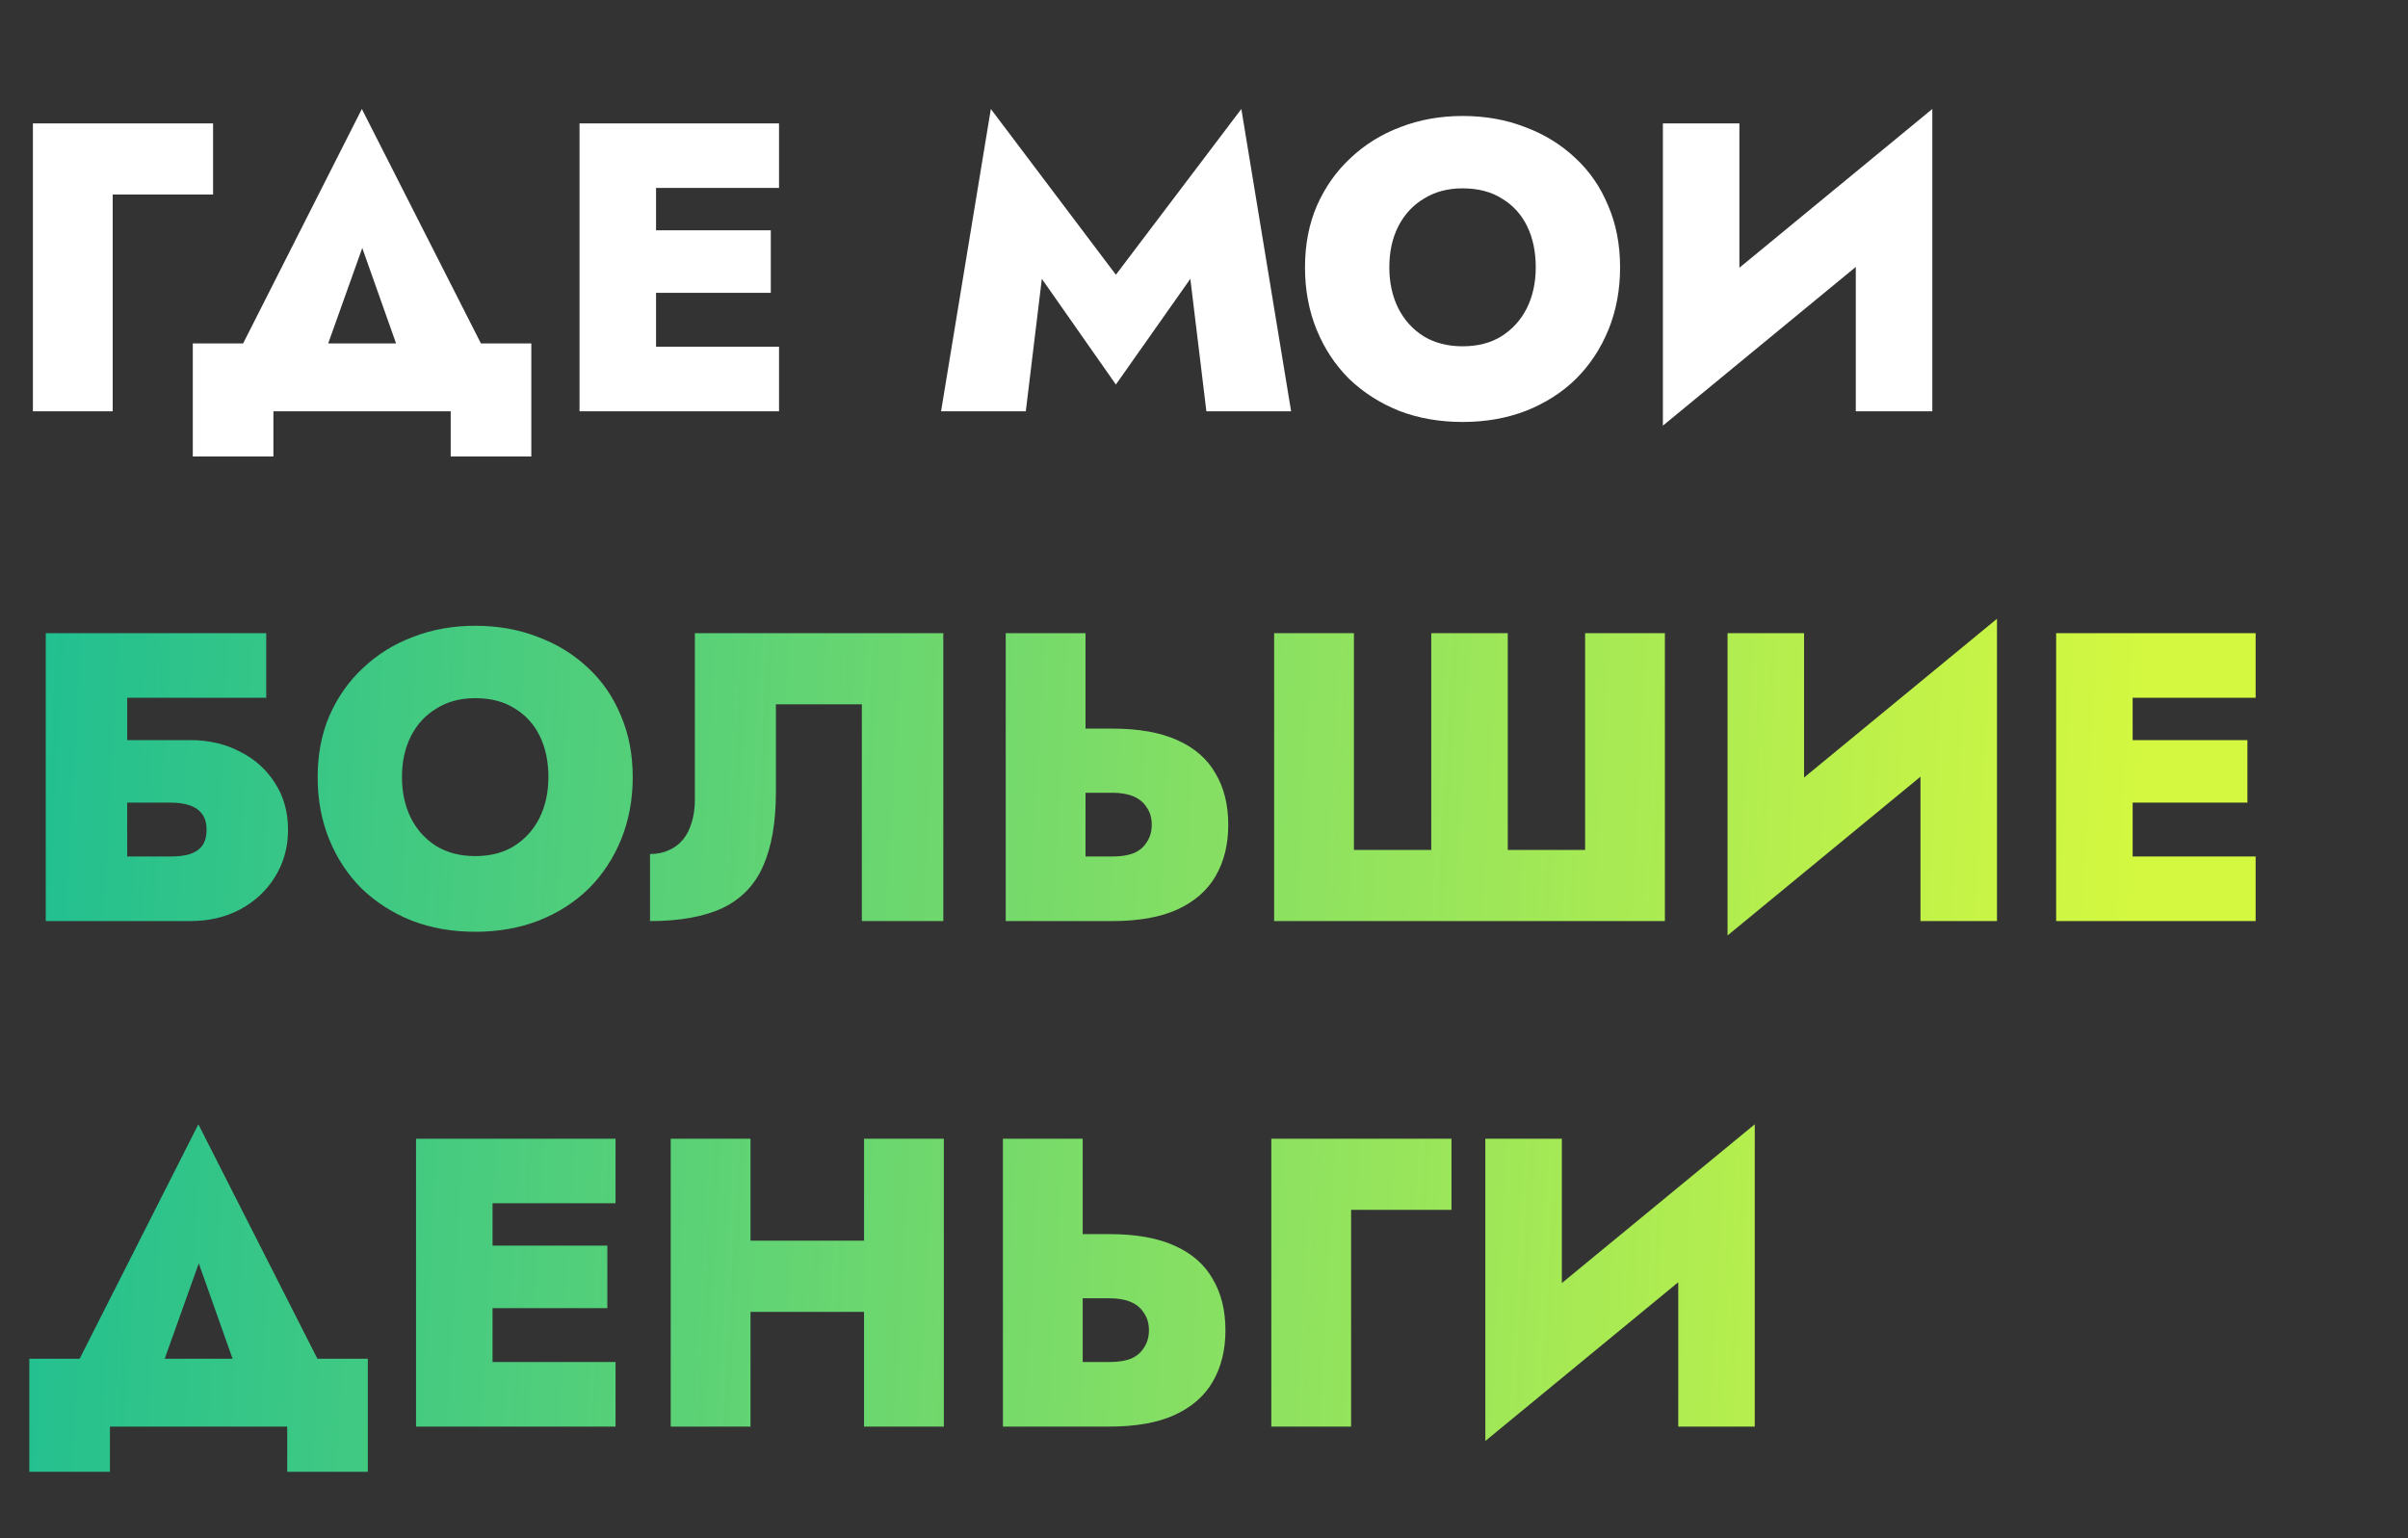
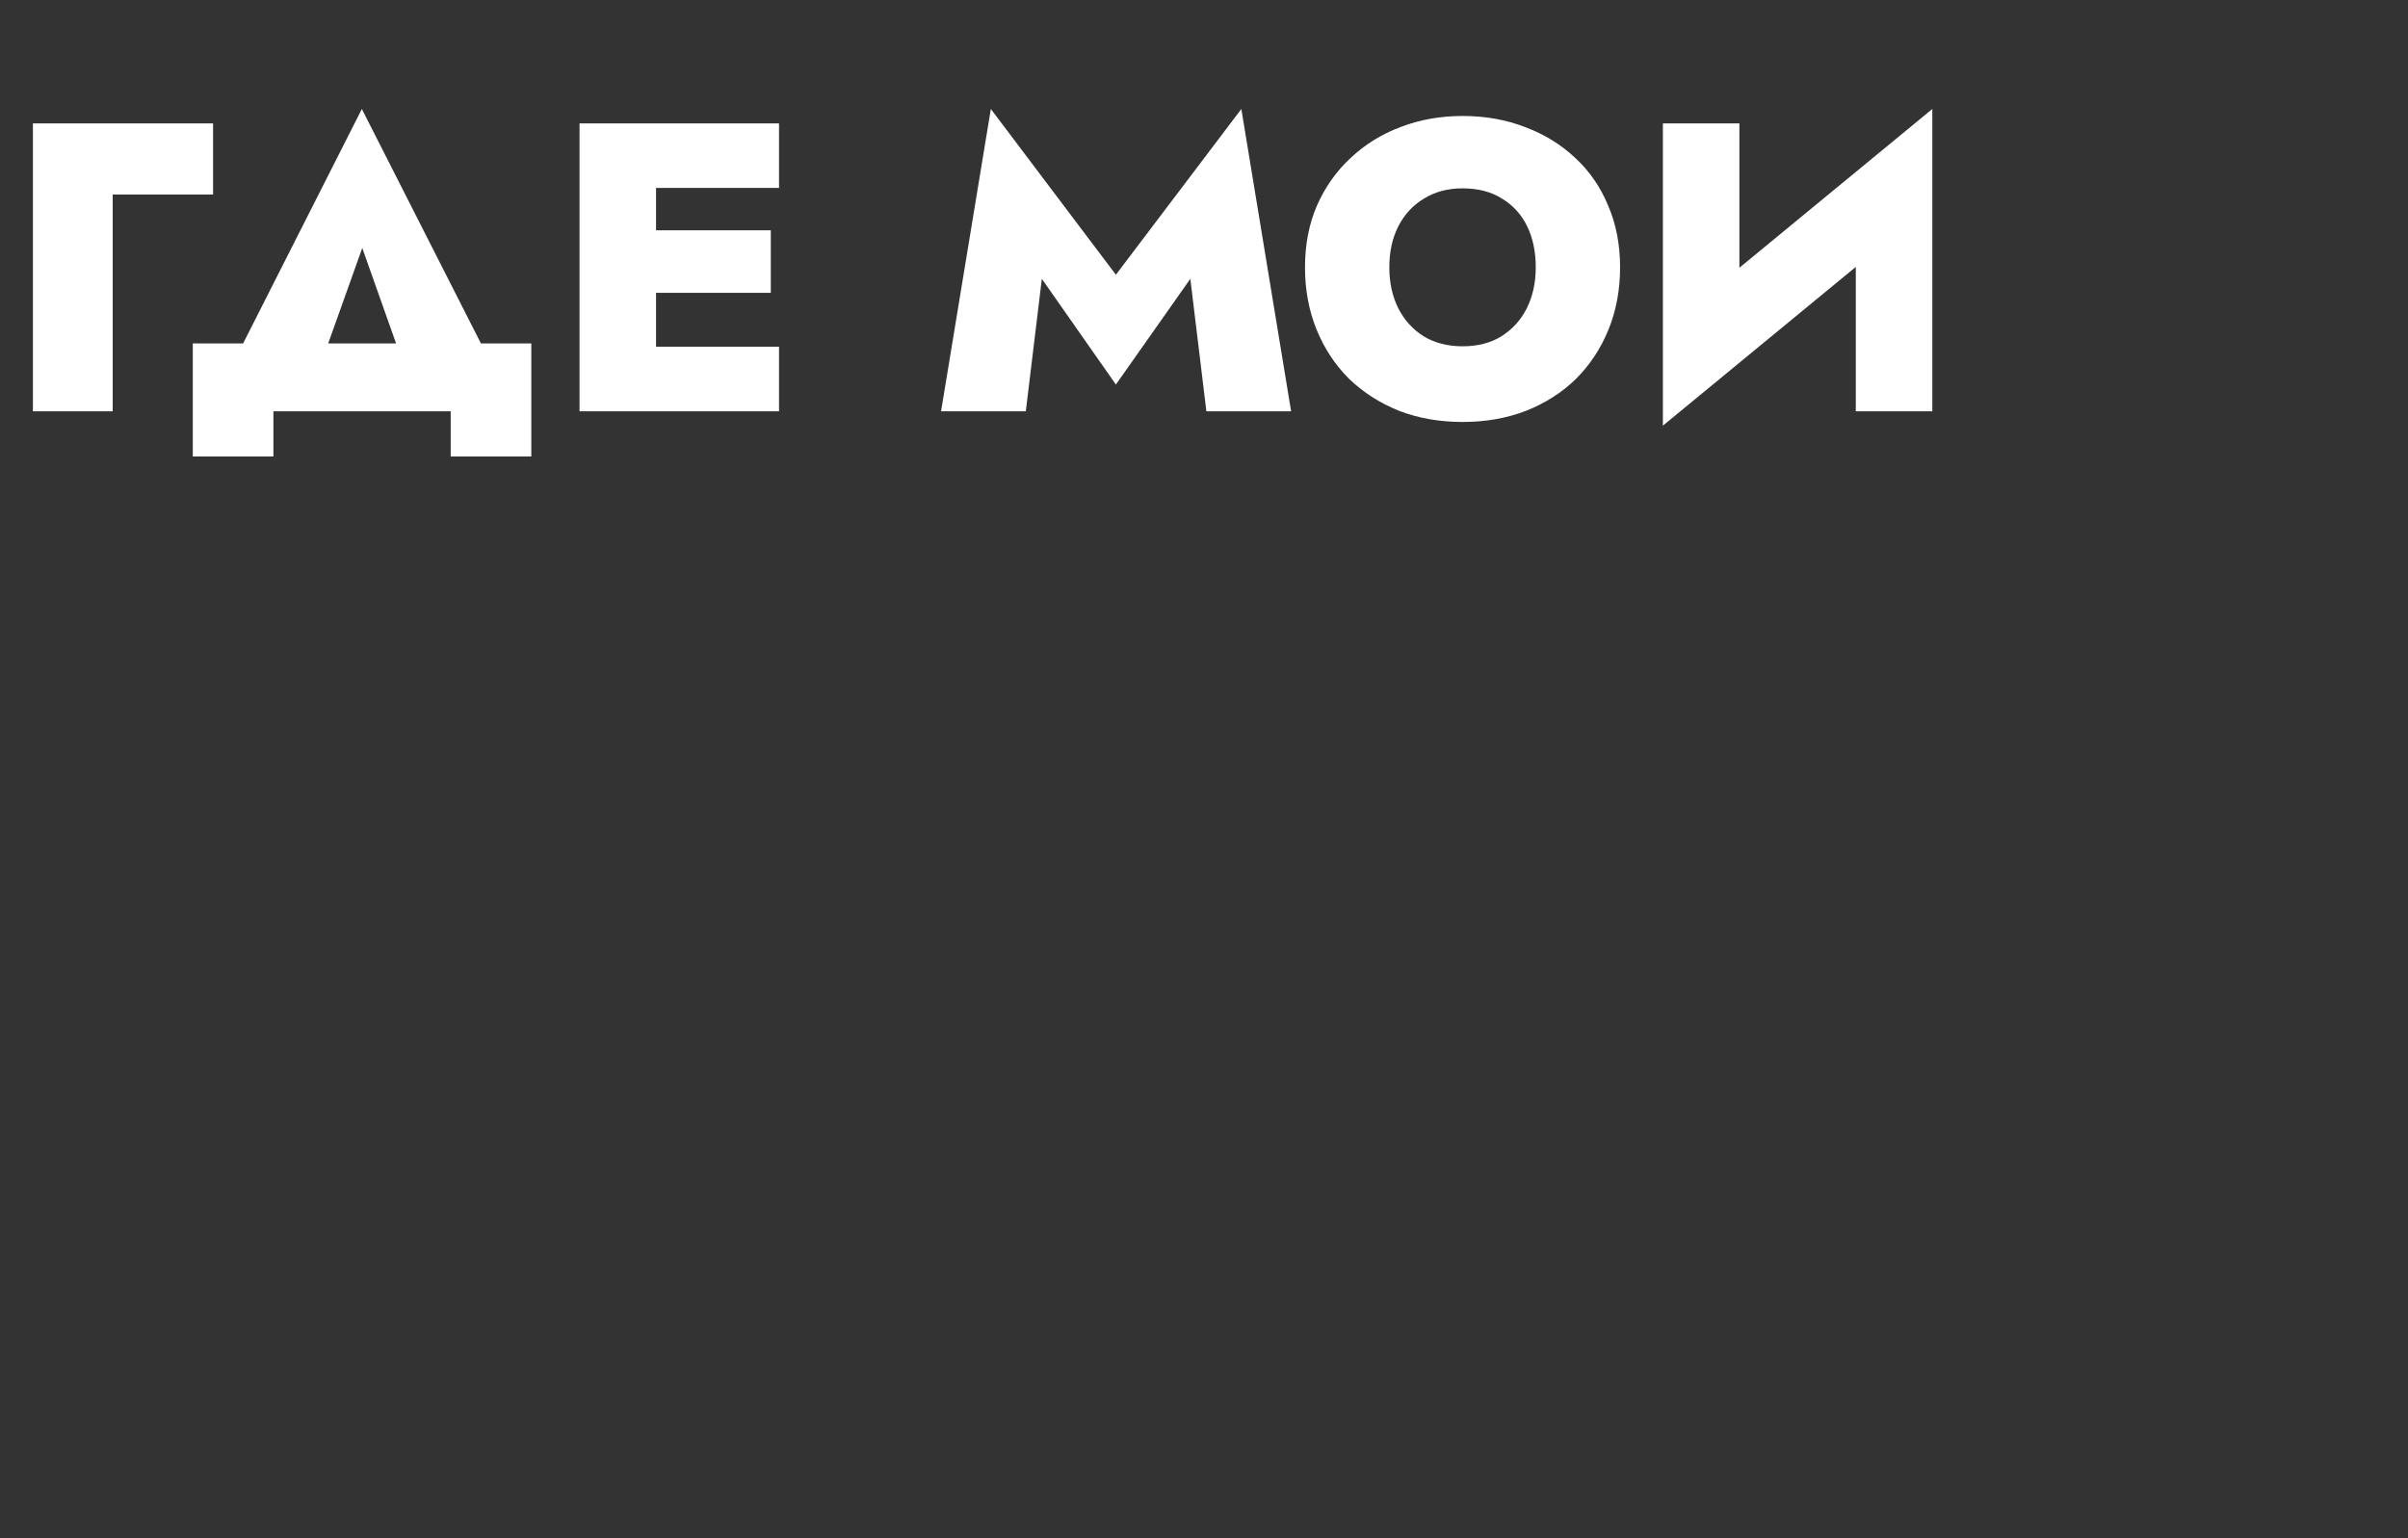
<svg xmlns="http://www.w3.org/2000/svg" width="562" height="359" viewBox="0 0 562 359" fill="none">
  <rect x="0" y="0" width="562" height="359" fill="#333333" stroke="none" />
  <path d="M7.68 28.8V96H26.304V45.408H49.728V28.8H7.68ZM84.548 57.888L97.028 93.12H118.82L84.452 25.44L50.18 93.12H71.972L84.548 57.888ZM105.188 96V106.56H124.004V80.16H44.996V106.56H63.812V96H105.188ZM147.928 96H181.816V80.928H147.928V96ZM147.928 43.872H181.816V28.8H147.928V43.872ZM147.928 68.352H179.896V53.76H147.928V68.352ZM135.256 28.8V96H153.112V28.8H135.256ZM243.155 65.088L260.435 89.76L277.811 65.088L281.555 96H301.331L289.715 25.44L260.435 64.128L231.251 25.44L219.635 96H239.411L243.155 65.088ZM324.252 62.4C324.252 58.752 324.956 55.552 326.364 52.8C327.772 50.048 329.756 47.904 332.316 46.368C334.876 44.768 337.884 43.968 341.34 43.968C344.988 43.968 348.06 44.768 350.556 46.368C353.116 47.904 355.068 50.048 356.412 52.8C357.756 55.552 358.428 58.752 358.428 62.4C358.428 65.984 357.724 69.184 356.316 72C354.908 74.752 352.924 76.928 350.364 78.528C347.868 80.064 344.86 80.832 341.34 80.832C337.884 80.832 334.876 80.064 332.316 78.528C329.756 76.928 327.772 74.752 326.364 72C324.956 69.184 324.252 65.984 324.252 62.4ZM304.572 62.4C304.572 67.648 305.468 72.48 307.26 76.896C309.052 81.312 311.58 85.152 314.844 88.416C318.172 91.616 322.076 94.112 326.556 95.904C331.036 97.632 335.964 98.496 341.34 98.496C346.716 98.496 351.644 97.632 356.124 95.904C360.668 94.112 364.572 91.616 367.836 88.416C371.1 85.152 373.628 81.312 375.42 76.896C377.212 72.48 378.108 67.648 378.108 62.4C378.108 57.088 377.18 52.288 375.324 48C373.532 43.648 370.972 39.936 367.644 36.864C364.316 33.728 360.412 31.328 355.932 29.664C351.516 27.936 346.652 27.072 341.34 27.072C336.156 27.072 331.324 27.936 326.844 29.664C322.428 31.328 318.556 33.728 315.228 36.864C311.9 39.936 309.276 43.648 307.356 48C305.5 52.288 304.572 57.088 304.572 62.4ZM450.5 48L450.98 25.44L388.58 76.8L388.1 99.36L450.5 48ZM405.956 28.8H388.1V99.36L405.956 81.792V28.8ZM450.98 25.44L433.124 43.776V96H450.98V25.44Z" fill="white" />
-   <path d="M15.192 187.352H39.768C41.624 187.352 43.16 187.576 44.376 188.024C45.656 188.472 46.616 189.176 47.256 190.136C47.896 191.032 48.216 192.216 48.216 193.688C48.216 195.16 47.896 196.376 47.256 197.336C46.616 198.232 45.656 198.904 44.376 199.352C43.16 199.736 41.624 199.928 39.768 199.928H15.192V215H44.376C48.728 215 52.6 214.104 55.992 212.312C59.448 210.456 62.168 207.928 64.152 204.728C66.2 201.464 67.224 197.784 67.224 193.688C67.224 189.528 66.2 185.88 64.152 182.744C62.168 179.608 59.448 177.176 55.992 175.448C52.6 173.656 48.728 172.76 44.376 172.76H15.192V187.352ZM10.68 147.8V215H29.688V162.872H62.136V147.8H10.68ZM93.814 181.4C93.814 177.752 94.519 174.552 95.927 171.8C97.335 169.048 99.319 166.904 101.879 165.368C104.439 163.768 107.447 162.968 110.903 162.968C114.551 162.968 117.623 163.768 120.119 165.368C122.679 166.904 124.631 169.048 125.975 171.8C127.319 174.552 127.991 177.752 127.991 181.4C127.991 184.984 127.287 188.184 125.879 191C124.471 193.752 122.487 195.928 119.927 197.528C117.431 199.064 114.423 199.832 110.903 199.832C107.447 199.832 104.439 199.064 101.879 197.528C99.319 195.928 97.335 193.752 95.927 191C94.519 188.184 93.814 184.984 93.814 181.4ZM74.135 181.4C74.135 186.648 75.031 191.48 76.823 195.896C78.615 200.312 81.142 204.152 84.406 207.416C87.734 210.616 91.638 213.112 96.118 214.904C100.599 216.632 105.527 217.496 110.903 217.496C116.279 217.496 121.207 216.632 125.687 214.904C130.231 213.112 134.135 210.616 137.399 207.416C140.663 204.152 143.191 200.312 144.983 195.896C146.775 191.48 147.671 186.648 147.671 181.4C147.671 176.088 146.743 171.288 144.887 167C143.095 162.648 140.535 158.936 137.207 155.864C133.879 152.728 129.975 150.328 125.495 148.664C121.079 146.936 116.215 146.072 110.903 146.072C105.719 146.072 100.887 146.936 96.406 148.664C91.99 150.328 88.118 152.728 84.79 155.864C81.463 158.936 78.838 162.648 76.918 167C75.062 171.288 74.135 176.088 74.135 181.4ZM220.158 147.8H162.174V186.776C162.174 188.696 161.918 190.456 161.406 192.056C160.958 193.592 160.286 194.904 159.39 195.992C158.494 197.08 157.374 197.912 156.03 198.488C154.75 199.064 153.31 199.352 151.71 199.352V215C158.686 215 164.35 213.976 168.702 211.928C173.054 209.816 176.19 206.552 178.11 202.136C180.094 197.656 181.086 191.928 181.086 184.952V164.408H201.15V215H220.158V147.8ZM234.725 147.8V215H253.349V147.8H234.725ZM246.629 185.048H259.589C261.573 185.048 263.237 185.336 264.581 185.912C265.925 186.488 266.949 187.352 267.653 188.504C268.421 189.592 268.805 190.936 268.805 192.536C268.805 194.072 268.421 195.416 267.653 196.568C266.949 197.72 265.925 198.584 264.581 199.16C263.237 199.672 261.573 199.928 259.589 199.928H246.629V215H259.589C265.733 215 270.789 214.104 274.757 212.312C278.789 210.456 281.765 207.864 283.685 204.536C285.669 201.144 286.661 197.144 286.661 192.536C286.661 187.864 285.669 183.864 283.685 180.536C281.765 177.144 278.789 174.552 274.757 172.76C270.789 170.968 265.733 170.072 259.589 170.072H246.629V185.048ZM369.944 198.392H351.896V147.8H334.04V198.392H315.992V147.8H297.368V215H388.568V147.8H369.944V198.392ZM465.593 167L466.073 144.44L403.673 195.8L403.193 218.36L465.593 167ZM421.049 147.8H403.193V218.36L421.049 200.792V147.8ZM466.073 144.44L448.217 162.776V215H466.073V144.44ZM492.553 215H526.441V199.928H492.553V215ZM492.553 162.872H526.441V147.8H492.553V162.872ZM492.553 187.352H524.521V172.76H492.553V187.352ZM479.881 147.8V215H497.737V147.8H479.881ZM46.392 294.888L58.872 330.12H80.664L46.296 262.44L12.024 330.12H33.816L46.392 294.888ZM67.032 333V343.56H85.848V317.16H6.84V343.56H25.656V333H67.032ZM109.772 333H143.66V317.928H109.772V333ZM109.772 280.872H143.66V265.8H109.772V280.872ZM109.772 305.352H141.74V290.76H109.772V305.352ZM97.1 265.8V333H114.956V265.8H97.1ZM161.049 306.216H213.369V289.608H161.049V306.216ZM201.657 265.8V333H220.281V265.8H201.657ZM156.537 265.8V333H175.161V265.8H156.537ZM234.068 265.8V333H252.692V265.8H234.068ZM245.972 303.048H258.932C260.916 303.048 262.58 303.336 263.924 303.912C265.268 304.488 266.292 305.352 266.996 306.504C267.764 307.592 268.148 308.936 268.148 310.536C268.148 312.072 267.764 313.416 266.996 314.568C266.292 315.72 265.268 316.584 263.924 317.16C262.58 317.672 260.916 317.928 258.932 317.928H245.972V333H258.932C265.076 333 270.132 332.104 274.1 330.312C278.132 328.456 281.108 325.864 283.028 322.536C285.012 319.144 286.004 315.144 286.004 310.536C286.004 305.864 285.012 301.864 283.028 298.536C281.108 295.144 278.132 292.552 274.1 290.76C270.132 288.968 265.076 288.072 258.932 288.072H245.972V303.048ZM296.711 265.8V333H315.335V282.408H338.759V265.8H296.711ZM409.062 285L409.542 262.44L347.142 313.8L346.662 336.36L409.062 285ZM364.518 265.8H346.662V336.36L364.518 318.792V265.8ZM409.542 262.44L391.686 280.776V333H409.542V262.44Z" fill="url(#paint0_linear_4_5)" />
  <defs>
    <linearGradient id="paint0_linear_4_5" x1="562" y1="486.143" x2="-259.835" y2="439.606" gradientUnits="userSpaceOnUse">
      <stop offset="0.096" stop-color="#D4F840" />
      <stop offset="0.782" stop-color="#07B79C" />
      <stop offset="1" stop-color="#CBBA48" />
    </linearGradient>
  </defs>
</svg>